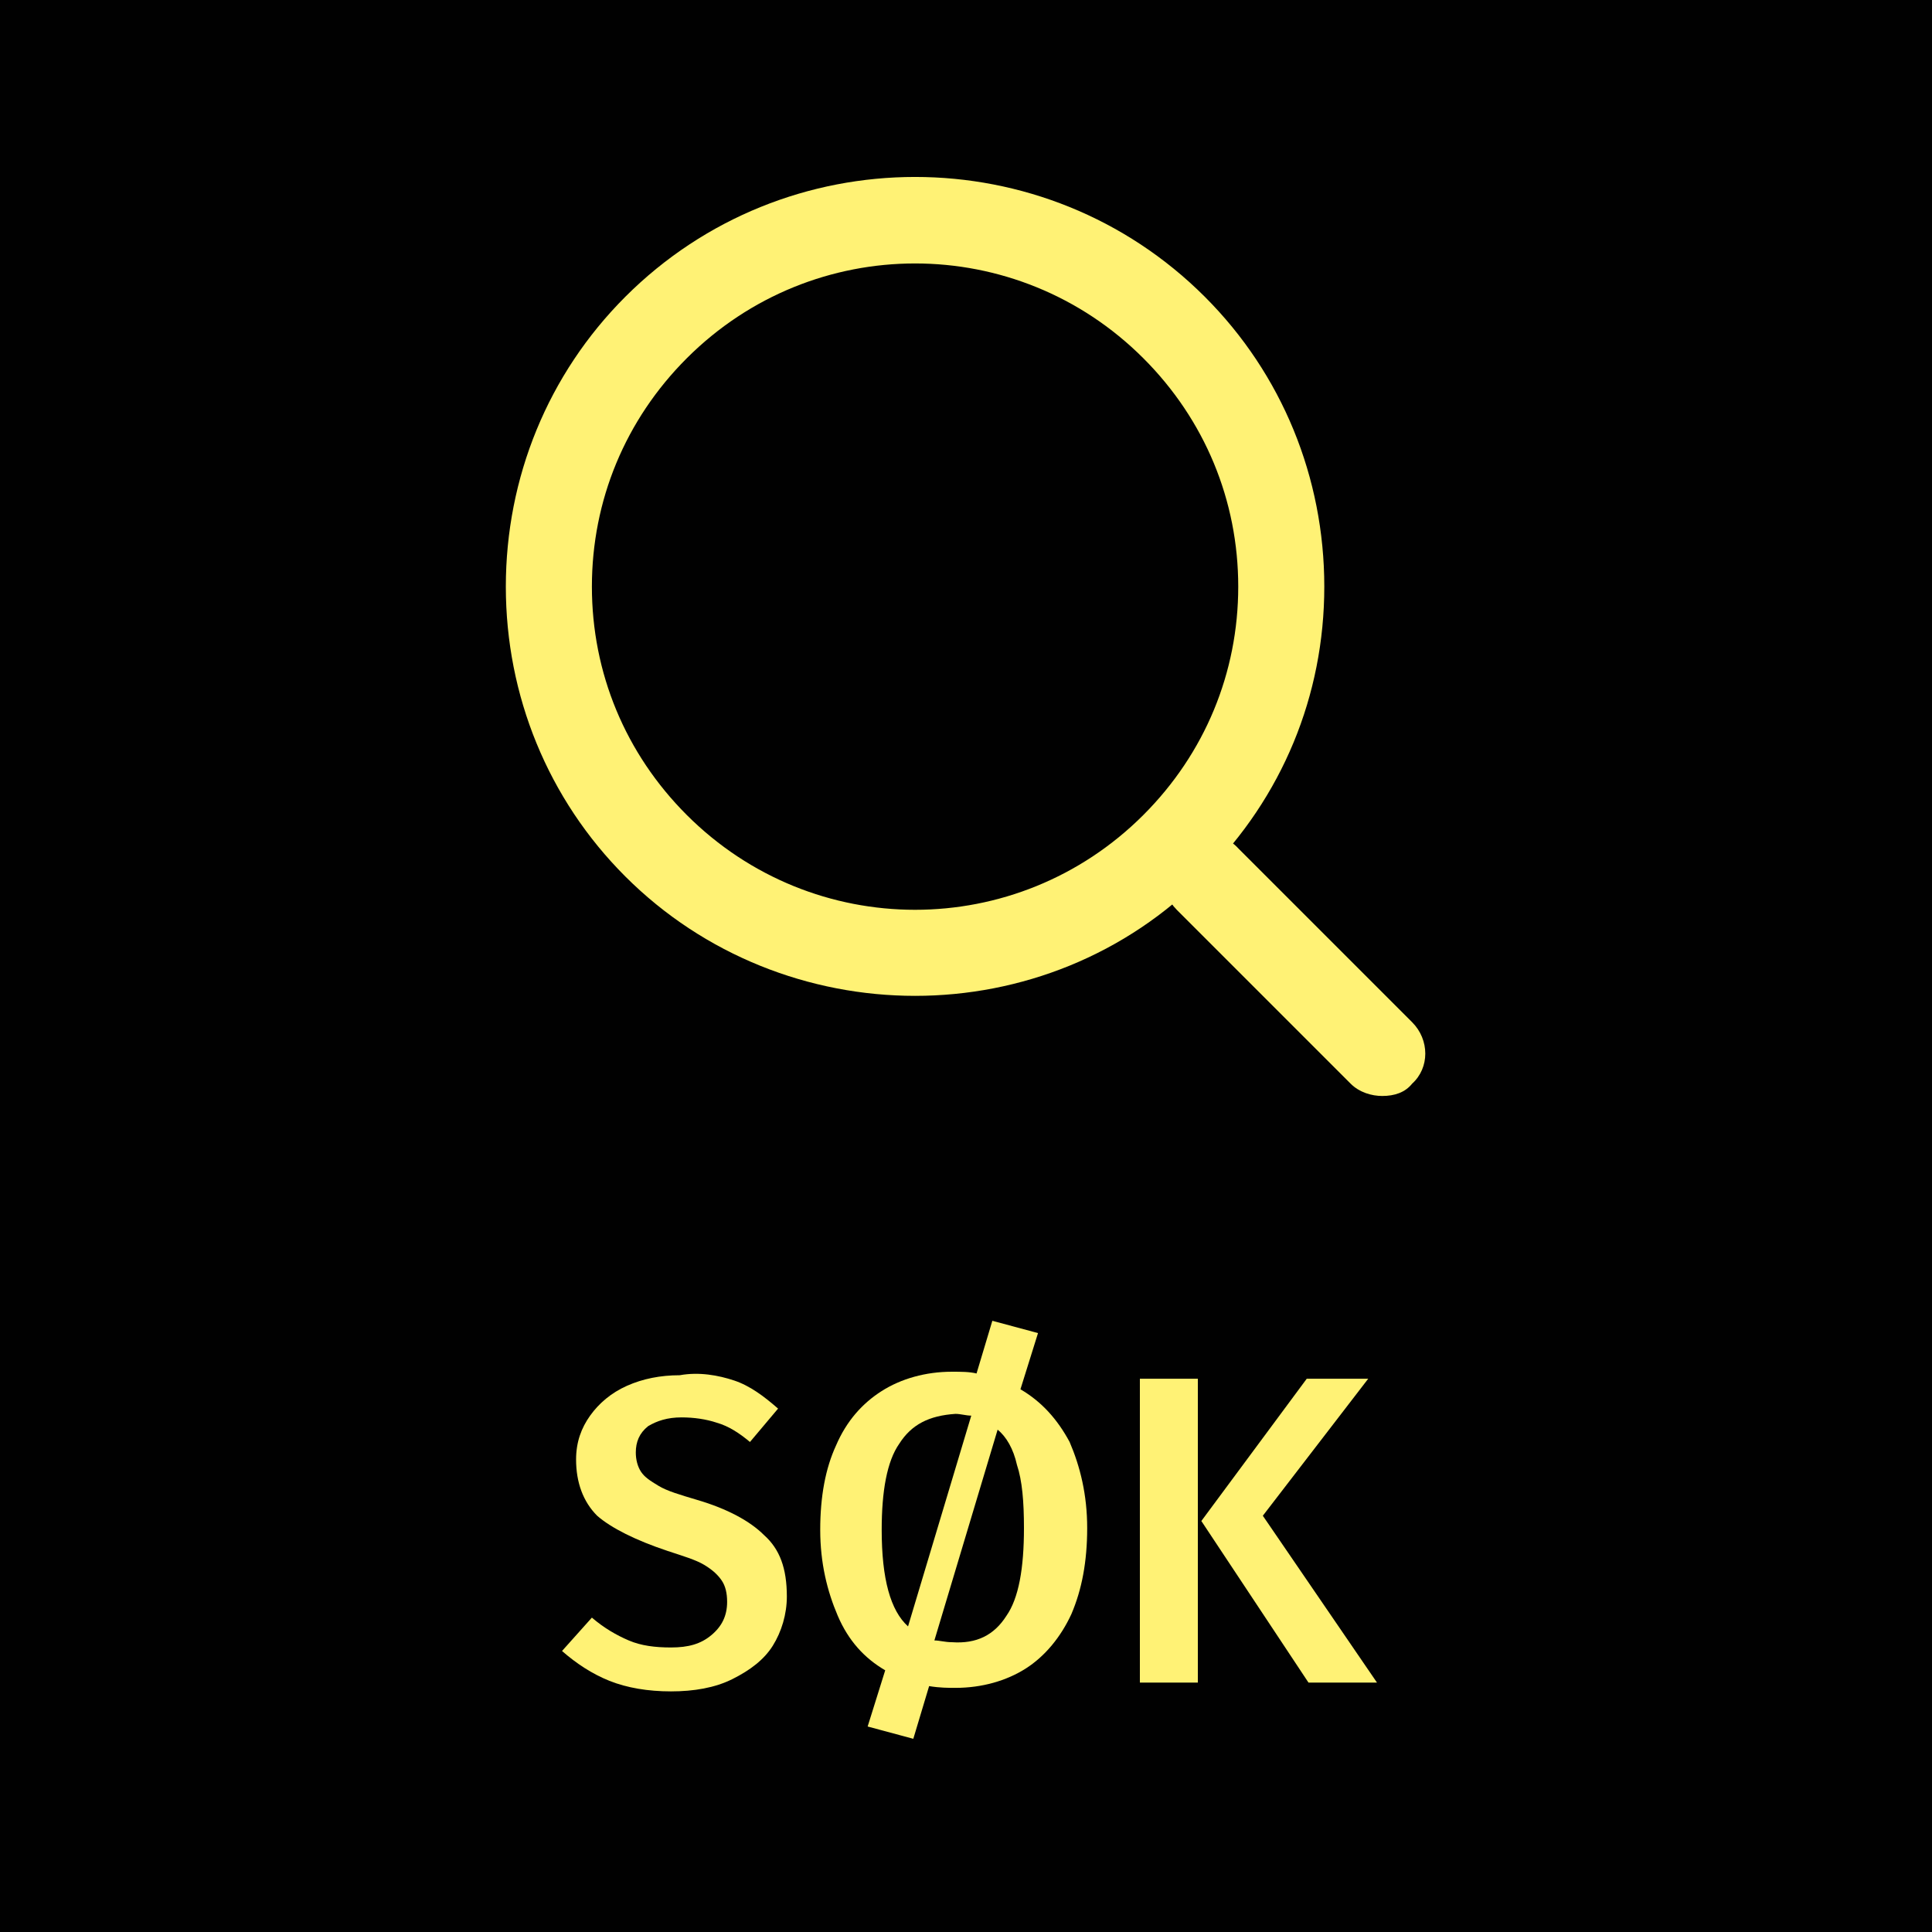
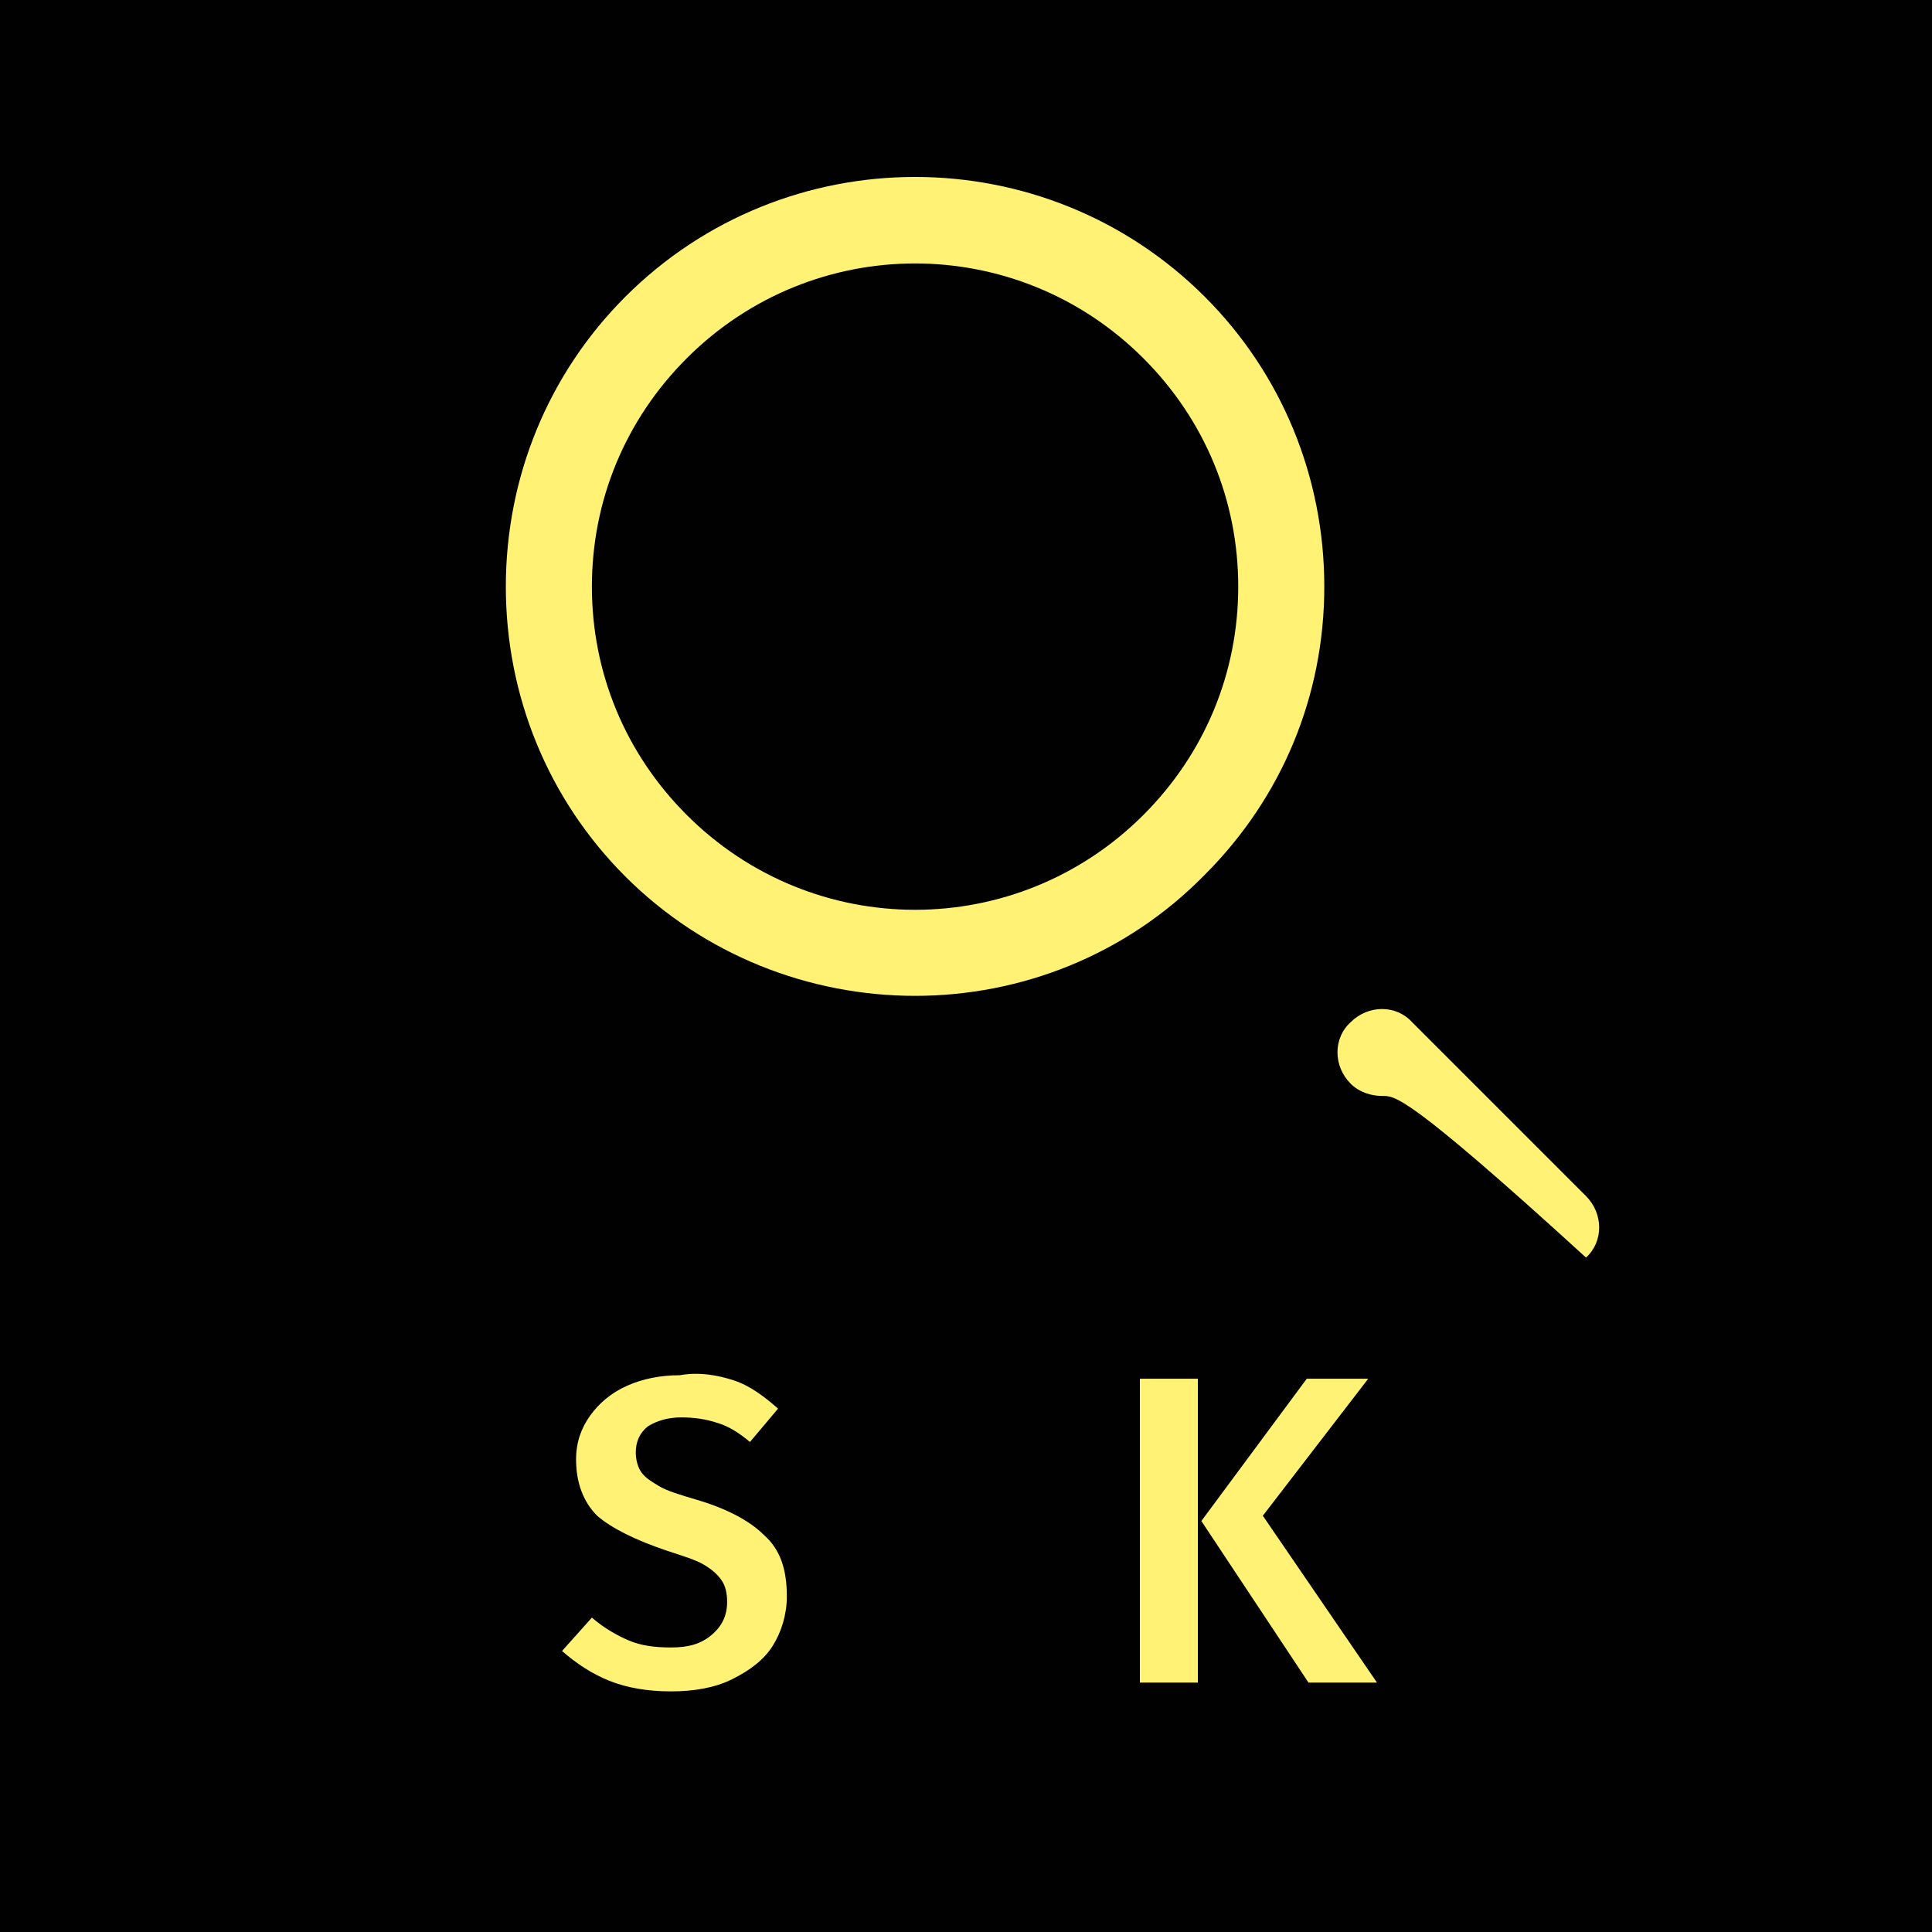
<svg xmlns="http://www.w3.org/2000/svg" version="1.1" id="Layer_1" x="0px" y="0px" viewBox="0 0 110 110" style="enable-background:new 0 0 110 110;" xml:space="preserve">
  <style type="text/css">
	.st0{fill:#010101;}
	.st1{fill:#FFF275;}
</style>
  <rect class="st0" width="110" height="110" />
  <g>
    <g>
      <path class="st1" d="M41.8,78.6c0.9,0.3,1.7,0.9,2.5,1.6l-1.6,1.9c-0.6-0.5-1.2-0.9-1.9-1.1c-0.6-0.2-1.3-0.3-2-0.3    c-0.8,0-1.4,0.2-1.9,0.5c-0.5,0.4-0.7,0.9-0.7,1.5c0,0.4,0.1,0.8,0.3,1.1c0.2,0.3,0.5,0.5,1,0.8s1.2,0.5,2.2,0.8    c1.7,0.5,3,1.2,3.8,2c0.9,0.8,1.3,1.9,1.3,3.5c0,1-0.3,2-0.8,2.8c-0.5,0.8-1.3,1.4-2.3,1.9c-1,0.5-2.2,0.7-3.5,0.7    c-1.3,0-2.5-0.2-3.5-0.6s-1.9-1-2.7-1.7l1.7-1.9c0.7,0.6,1.4,1,2.1,1.3c0.7,0.3,1.5,0.4,2.4,0.4c1,0,1.7-0.2,2.3-0.7    c0.6-0.5,0.9-1.1,0.9-1.9c0-0.5-0.1-0.9-0.3-1.2s-0.5-0.6-1-0.9s-1.2-0.5-2.1-0.8c-1.8-0.6-3.2-1.3-4-2c-0.8-0.8-1.2-1.9-1.2-3.2    c0-1,0.3-1.8,0.8-2.5s1.2-1.3,2.1-1.7c0.9-0.4,1.9-0.6,3-0.6C39.8,78.1,40.9,78.3,41.8,78.6z" />
-       <path class="st1" d="M60.9,82.1c0.6,1.4,1,3,1,4.9c0,1.9-0.3,3.5-0.9,4.9c-0.6,1.3-1.5,2.4-2.6,3.1c-1.1,0.7-2.5,1.1-4,1.1    c-0.4,0-0.9,0-1.5-0.1l-0.9,3l-2.6-0.7l1-3.2c-1.2-0.7-2.1-1.7-2.7-3.1c-0.6-1.4-1-3-1-4.9c0-1.9,0.3-3.5,0.9-4.8    c0.6-1.4,1.5-2.4,2.6-3.1c1.1-0.7,2.5-1.1,4-1.1c0.5,0,1,0,1.4,0.1l0.9-3l2.6,0.7l-1,3.2C59.3,79.8,60.2,80.8,60.9,82.1z     M51.2,82.2c-0.7,1-1,2.7-1,4.9c0,2.8,0.5,4.6,1.5,5.5l3.6-12c-0.3,0-0.6-0.1-0.9-0.1C52.9,80.6,51.9,81.1,51.2,82.2z M57.3,92    c0.7-1,1-2.7,1-5c0-1.5-0.1-2.7-0.4-3.6c-0.2-0.9-0.6-1.6-1.1-2l-3.6,12c0.3,0,0.6,0.1,1,0.1C55.6,93.6,56.6,93.1,57.3,92z" />
      <path class="st1" d="M68.2,78.5v17.3h-3.3V78.5H68.2z M77.9,78.5l-6,7.8l6.5,9.5h-3.9l-6.1-9.2l6-8.1H77.9z" />
    </g>
    <g>
      <path class="st1" d="M52.1,56.7c-6,0-12-2.3-16.5-6.8c-4.4-4.4-6.8-10.3-6.8-16.5s2.4-12.1,6.8-16.5c9.1-9.1,23.9-9.1,33,0l0,0    l0,0c4.4,4.4,6.8,10.3,6.8,16.5S73,45.4,68.6,49.8C64.1,54.4,58.1,56.7,52.1,56.7z M52.1,15c-4.7,0-9.4,1.8-13,5.4    c-3.5,3.5-5.4,8.1-5.4,13s1.9,9.5,5.4,13c7.2,7.2,18.8,7.2,26,0c3.5-3.5,5.4-8.1,5.4-13s-1.9-9.5-5.4-13l0,0    C61.5,16.8,56.8,15,52.1,15z" />
-       <path class="st1" d="M78.7,62.4c-0.6,0-1.3-0.2-1.8-0.7L67,51.8c-1-1-1-2.6,0-3.5c1-1,2.6-1,3.5,0l9.9,9.9c1,1,1,2.6,0,3.5    C80,62.2,79.4,62.4,78.7,62.4z" />
+       <path class="st1" d="M78.7,62.4c-0.6,0-1.3-0.2-1.8-0.7c-1-1-1-2.6,0-3.5c1-1,2.6-1,3.5,0l9.9,9.9c1,1,1,2.6,0,3.5    C80,62.2,79.4,62.4,78.7,62.4z" />
    </g>
  </g>
</svg>